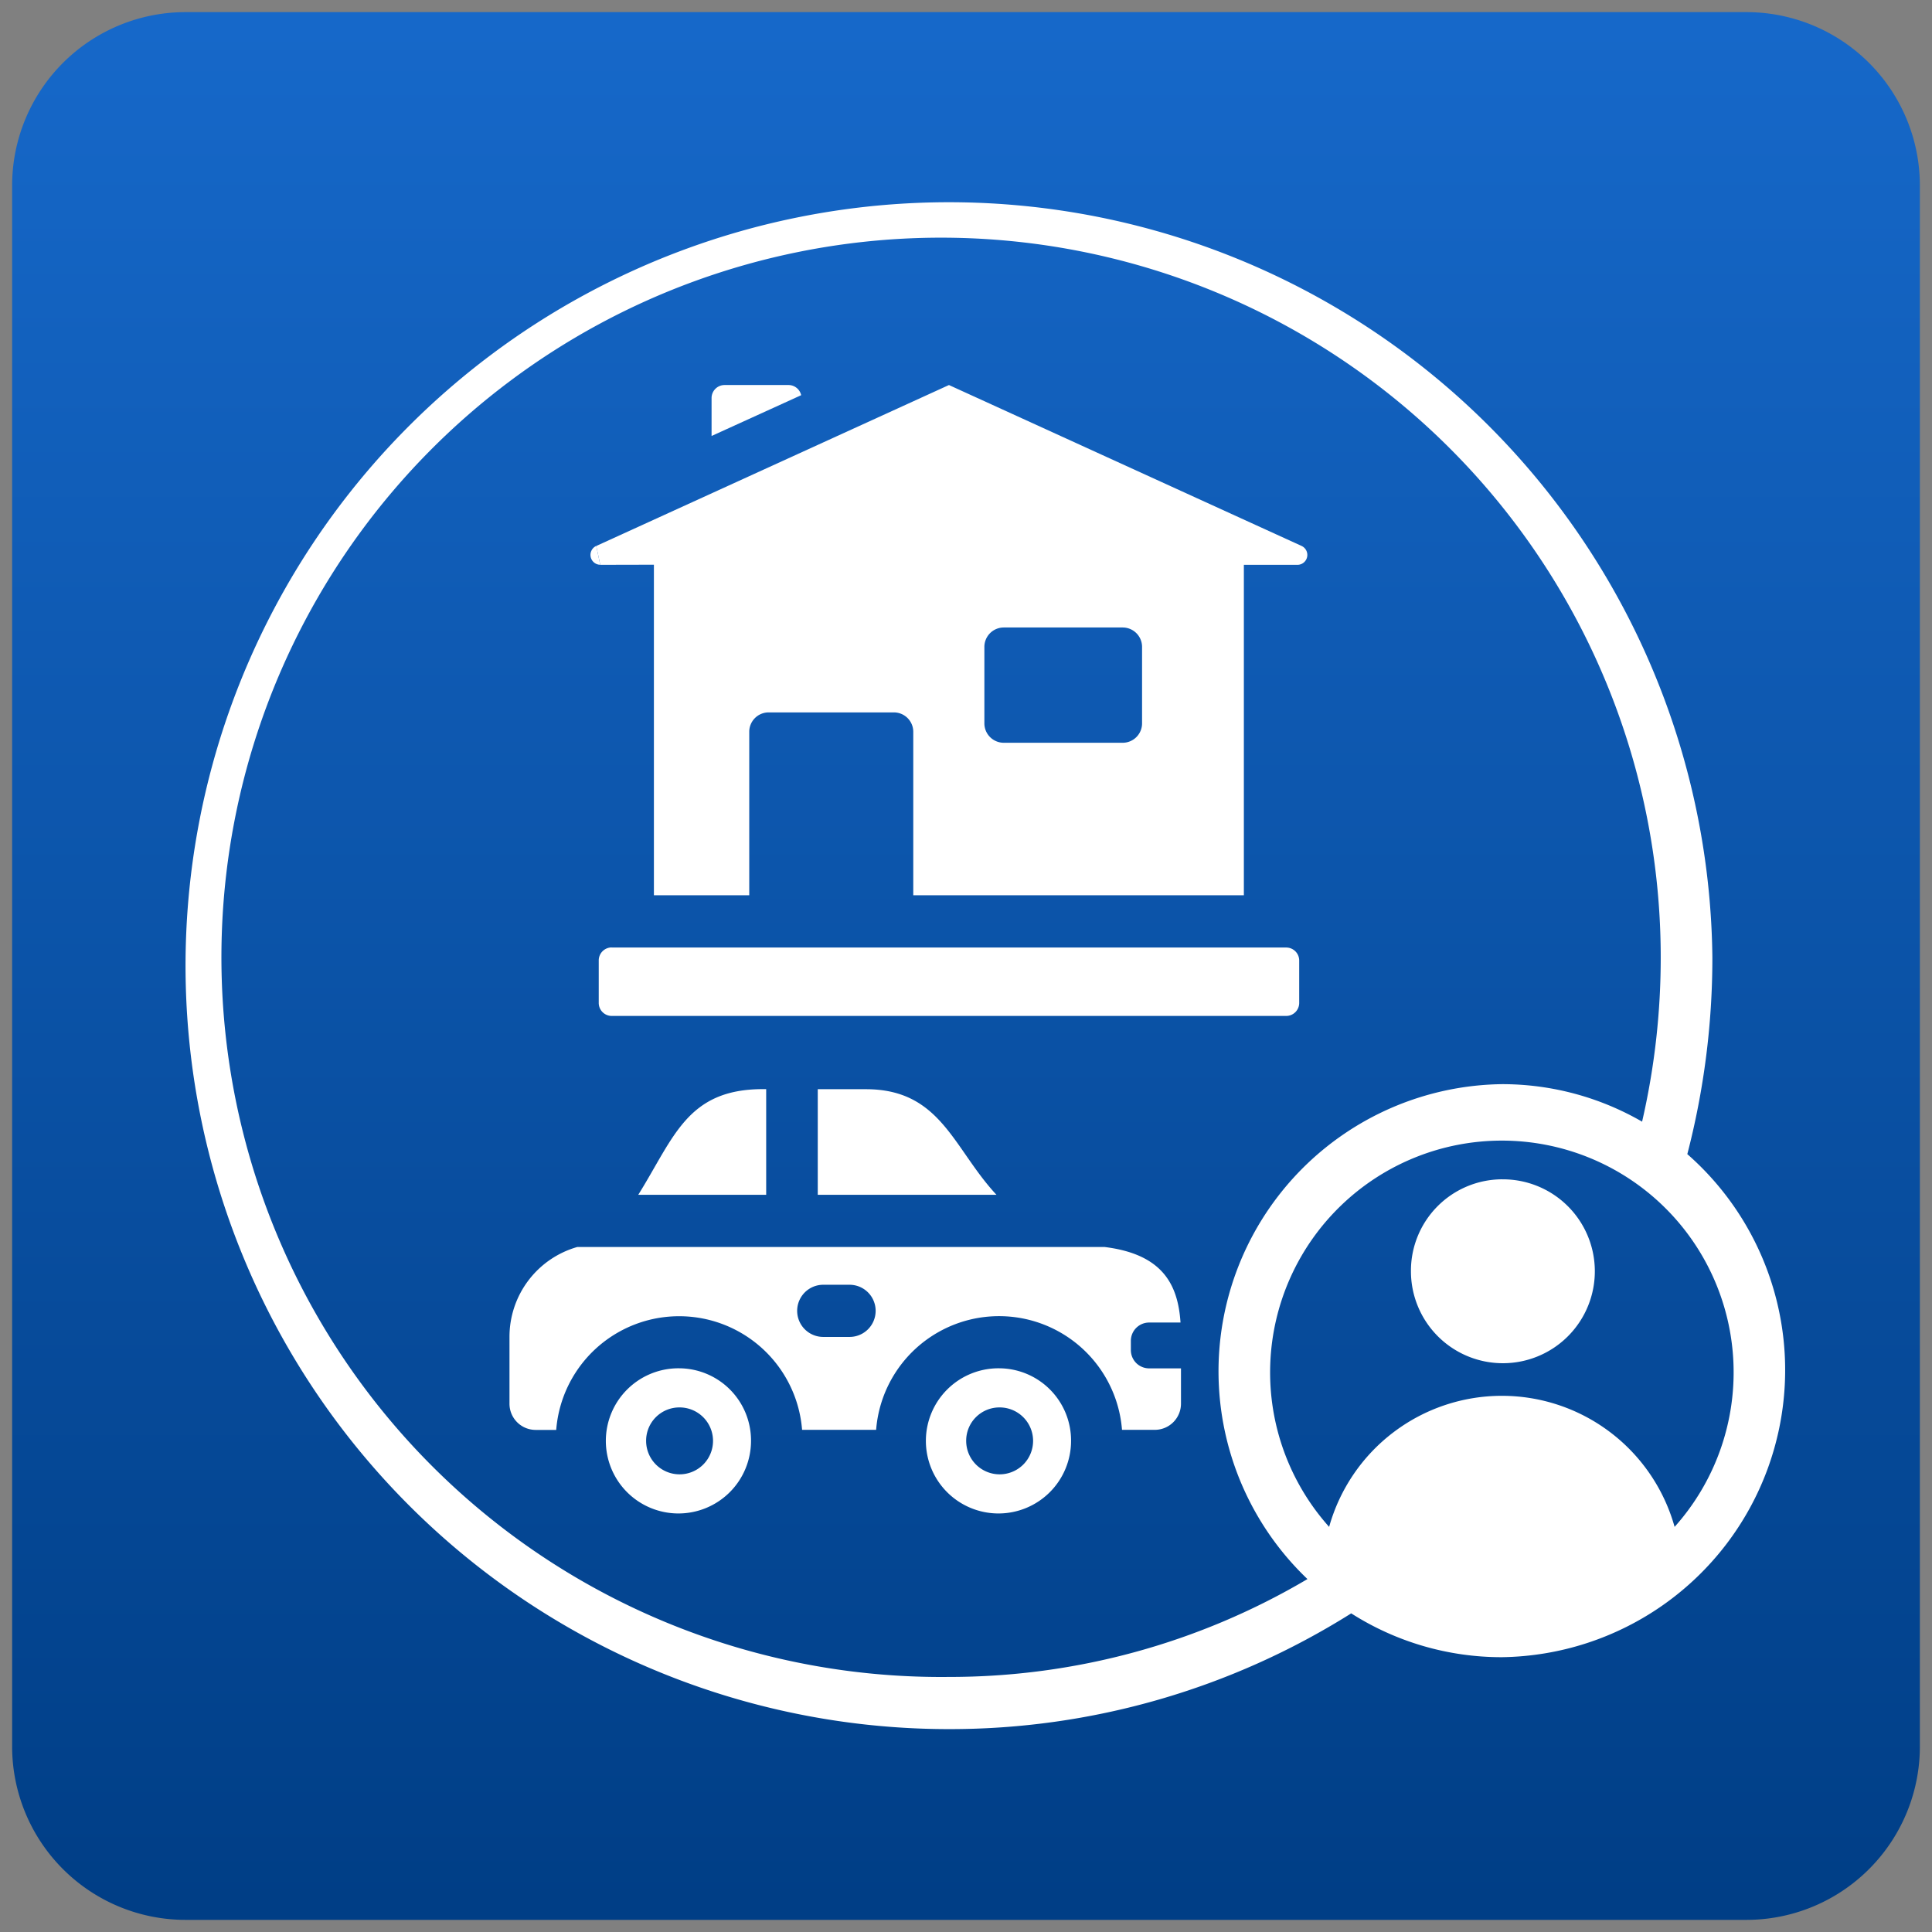
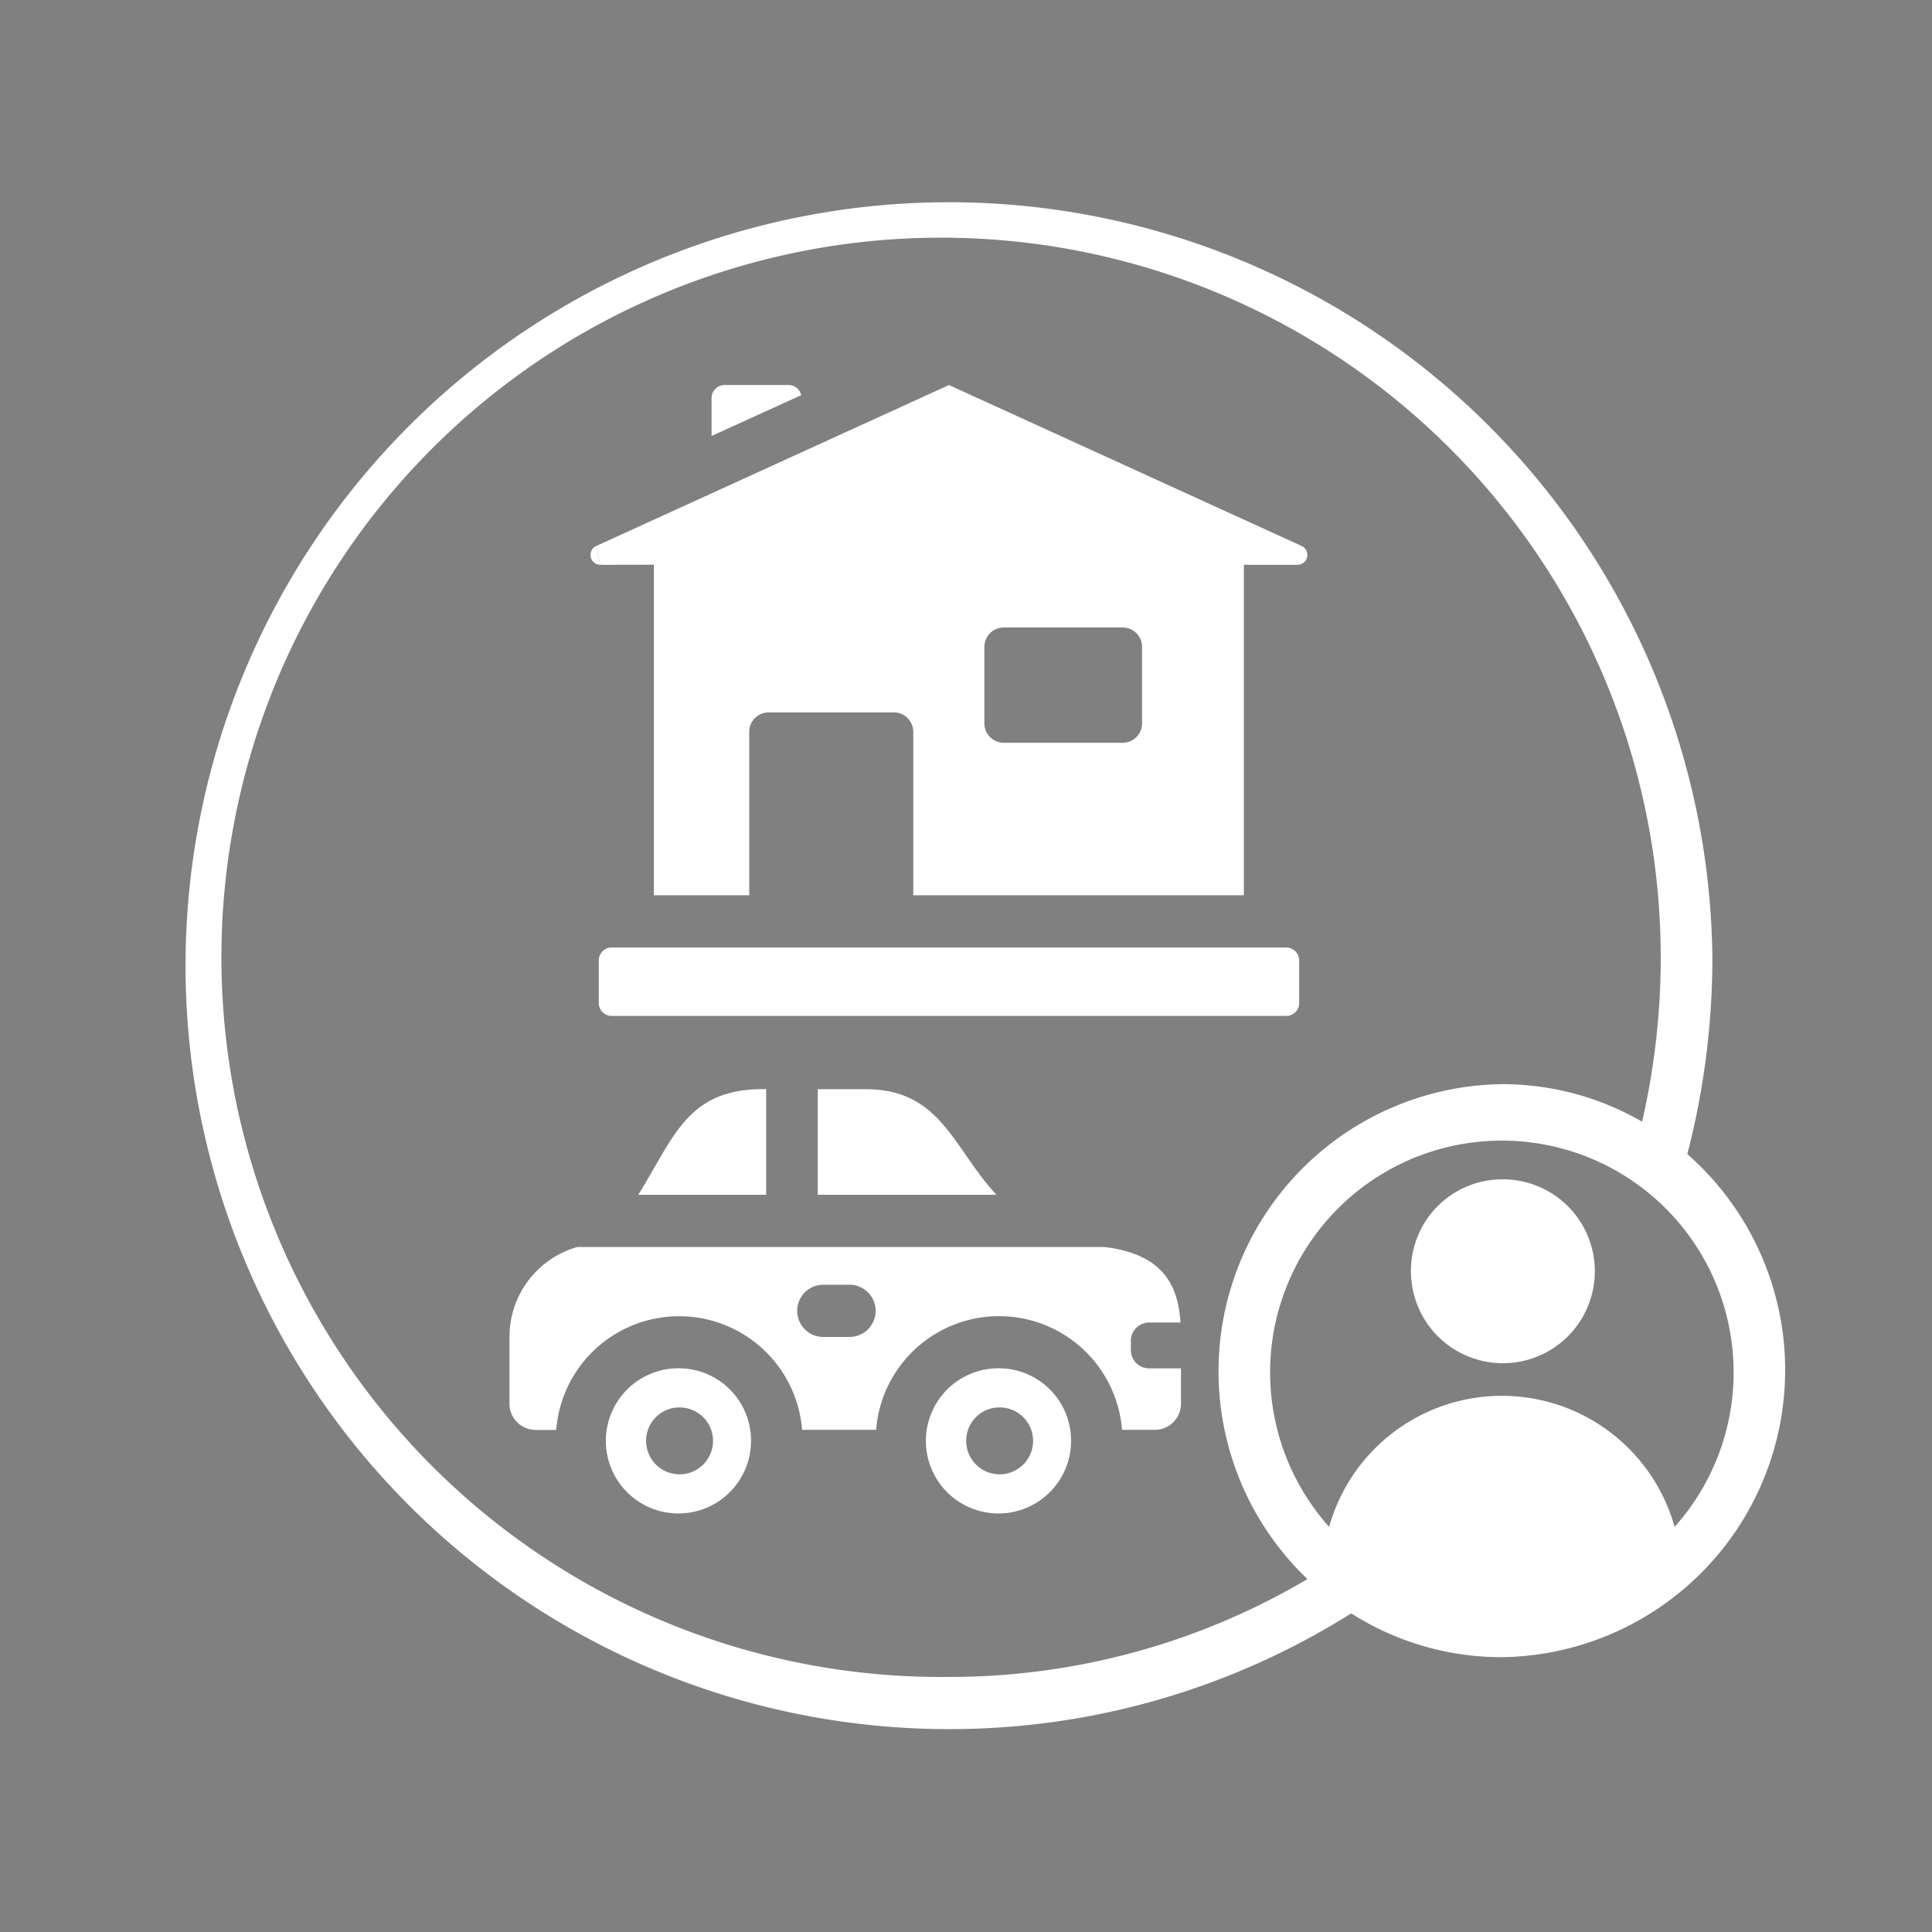
<svg xmlns="http://www.w3.org/2000/svg" width="79.637" height="79.637" viewBox="0 0 79.637 79.637">
  <rect x="0" y="0" width="79.637" height="79.637" fill="#808080" stroke="none" />
  <defs>
    <linearGradient id="linear-gradient" x1="0.5" x2="0.5" y2="1" gradientUnits="objectBoundingBox">
      <stop offset="0" stop-color="#1668c9" />
      <stop offset="1" stop-color="#003e86" />
    </linearGradient>
  </defs>
  <g id="グループ_477024" data-name="グループ 477024" transform="translate(-2.382 0.5)">
    <g id="グループ_84943" data-name="グループ 84943" transform="translate(2.882)">
-       <path id="パス_181972" data-name="パス 181972" d="M7.149,0H71.488a7.149,7.149,0,0,1,7.149,7.149V71.488a7.149,7.149,0,0,1-7.149,7.149H7.149A7.149,7.149,0,0,1,0,71.488V7.149A7.149,7.149,0,0,1,7.149,0Z" transform="translate(0)" stroke="rgba(0,0,0,0)" stroke-miterlimit="10" stroke-width="1" fill="url(#linear-gradient)" />
-     </g>
+       </g>
    <path id="パス_181949" data-name="パス 181949" d="M546.966,21.5h2.643a.534.534,0,0,1,.518.419L546.434,23.6V22.033A.536.536,0,0,1,546.966,21.5Zm-4.65,23.186h27.808a.536.536,0,0,1,.532.538v1.744a.536.536,0,0,1-.532.538H542.315a.536.536,0,0,1-.532-.538V45.219A.536.536,0,0,1,542.315,44.682Zm21.863-9.241V32.3a.8.8,0,0,0-.8-.806h-4.9a.8.8,0,0,0-.8.806V35.44a.8.8,0,0,0,.8.806h4.9A.8.8,0,0,0,564.179,35.44Zm-22.333-6.534-.165-.777L556.219,21.5l14.538,6.634a.408.408,0,0,1-.164.777h-2.218V42.531H554.748V35.8a.8.8,0,0,0-.8-.806h-5.161a.8.8,0,0,0-.8.806v6.731h-3.93V28.906Z" transform="translate(-514.721 -6.129)" fill="#fff" fill-rule="evenodd" />
    <path id="パス_181950" data-name="パス 181950" d="M551.541,58.752a2.992,2.992,0,1,0,2.959,2.992A2.977,2.977,0,0,0,551.541,58.752Zm0,1.613a1.379,1.379,0,1,1-1.364,1.379A1.371,1.371,0,0,1,551.541,60.365Zm-13.193,0a1.379,1.379,0,1,1-1.364,1.379A1.371,1.371,0,0,1,538.348,60.365Zm0-1.613a2.992,2.992,0,1,0,2.96,2.992A2.976,2.976,0,0,0,538.348,58.752Zm5.065,2.54a5.083,5.083,0,0,0-10.135,0h-.854a1.079,1.079,0,0,1-1.072-1.083V57.453a3.849,3.849,0,0,1,2.792-3.7h21.744c2.416.3,3.02,1.578,3.124,3.113h-1.3a.754.754,0,0,0-.747.755V58a.753.753,0,0,0,.747.755h1.319v1.451a1.079,1.079,0,0,1-1.072,1.083H556.6a5.083,5.083,0,0,0-10.135,0h-3.055Zm1.957-5.983h-1.085a1.075,1.075,0,0,0,0,2.15h1.085a1.075,1.075,0,0,0,0-2.15Zm6.057-3.707c-1.784-1.914-2.289-4.354-5.382-4.354h-1.986V51.6h7.368Zm-9.492-4.357H541.8c-3.127,0-3.662,1.986-5.14,4.355h5.273V47.244Zm30.324,3.718a3.79,3.79,0,1,1-3.749,3.79A3.769,3.769,0,0,1,572.258,50.962Zm7.644-1.043a32.2,32.2,0,0,0,1.032-8.107,31.469,31.469,0,1,0-31.467,31.812,31.063,31.063,0,0,0,16.58-4.771,11.523,11.523,0,0,0,6.211,1.806A11.837,11.837,0,0,0,579.9,49.922M549.467,71.474a29.664,29.664,0,1,1,29.339-29.662,30.061,30.061,0,0,1-.768,6.774,11.52,11.52,0,0,0-5.78-1.546,11.837,11.837,0,0,0-8.014,20.4A28.971,28.971,0,0,1,549.467,71.474Zm29.911-6.185a7.393,7.393,0,0,0-14.24,0,9.553,9.553,0,1,1,14.24,0Zm-44.45-40.435a.407.407,0,0,0,.165.777Z" transform="translate(-507.969 -2.851)" fill="#fff" fill-rule="evenodd" />
  </g>
</svg>